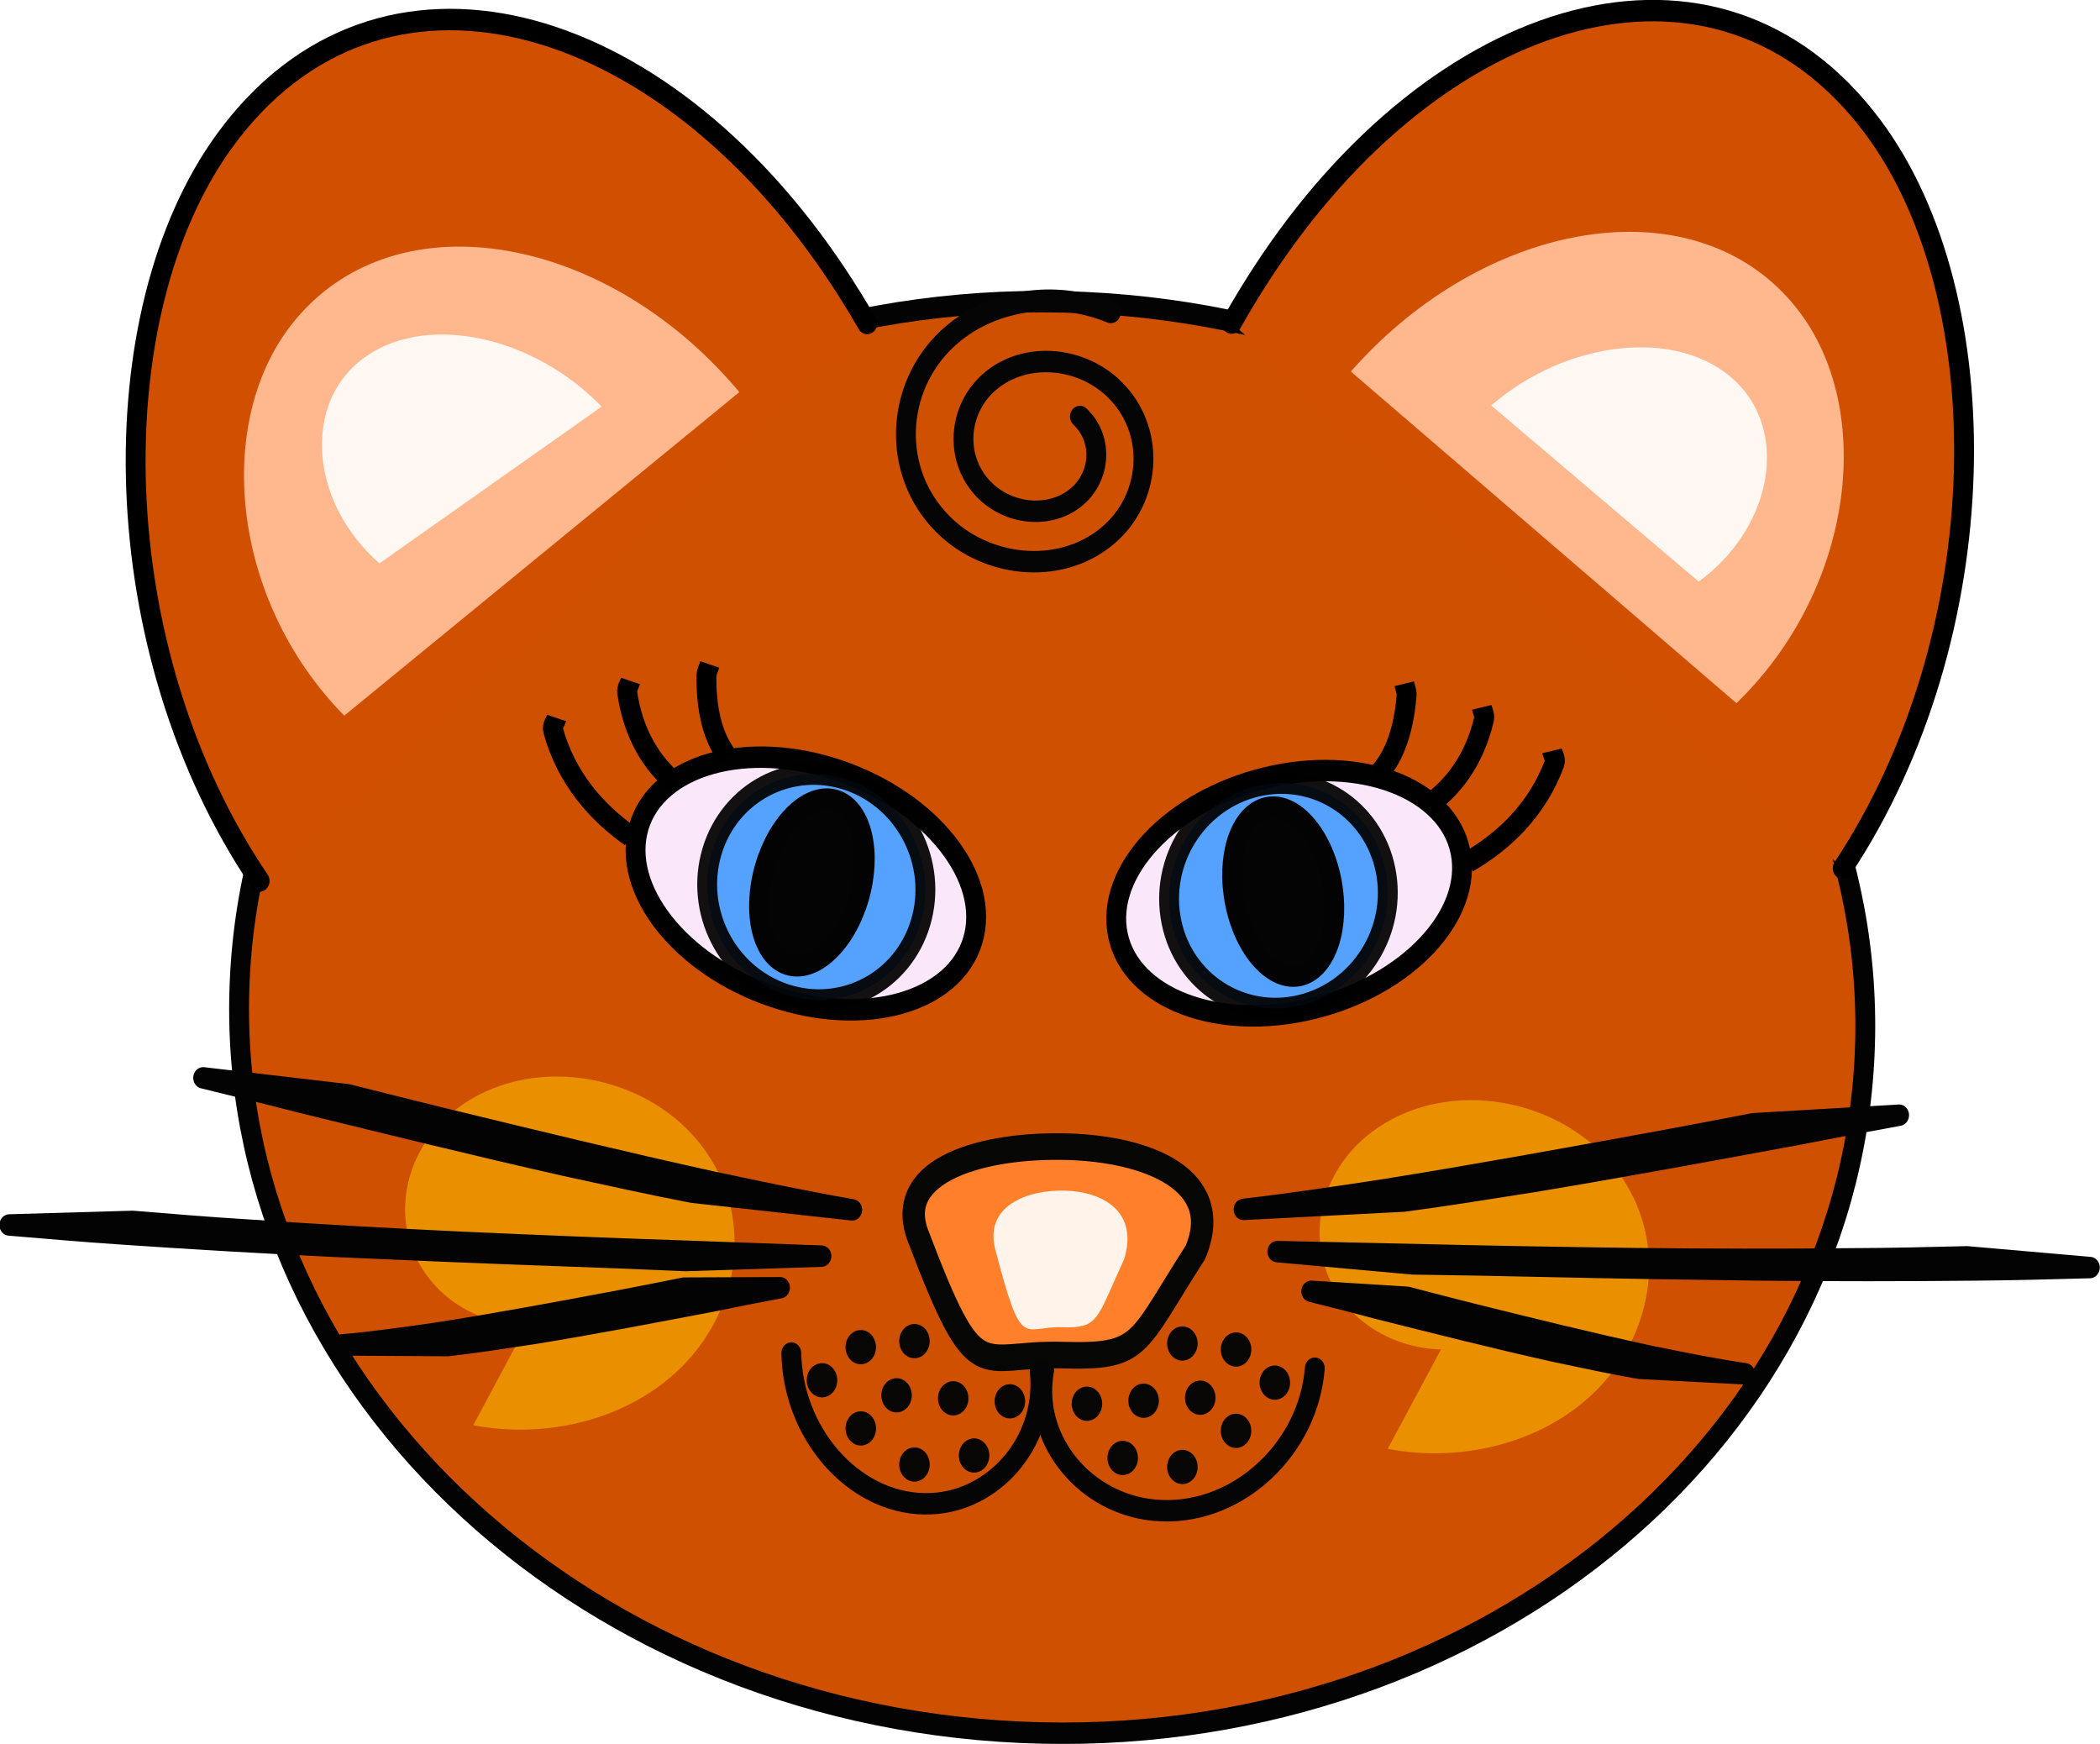
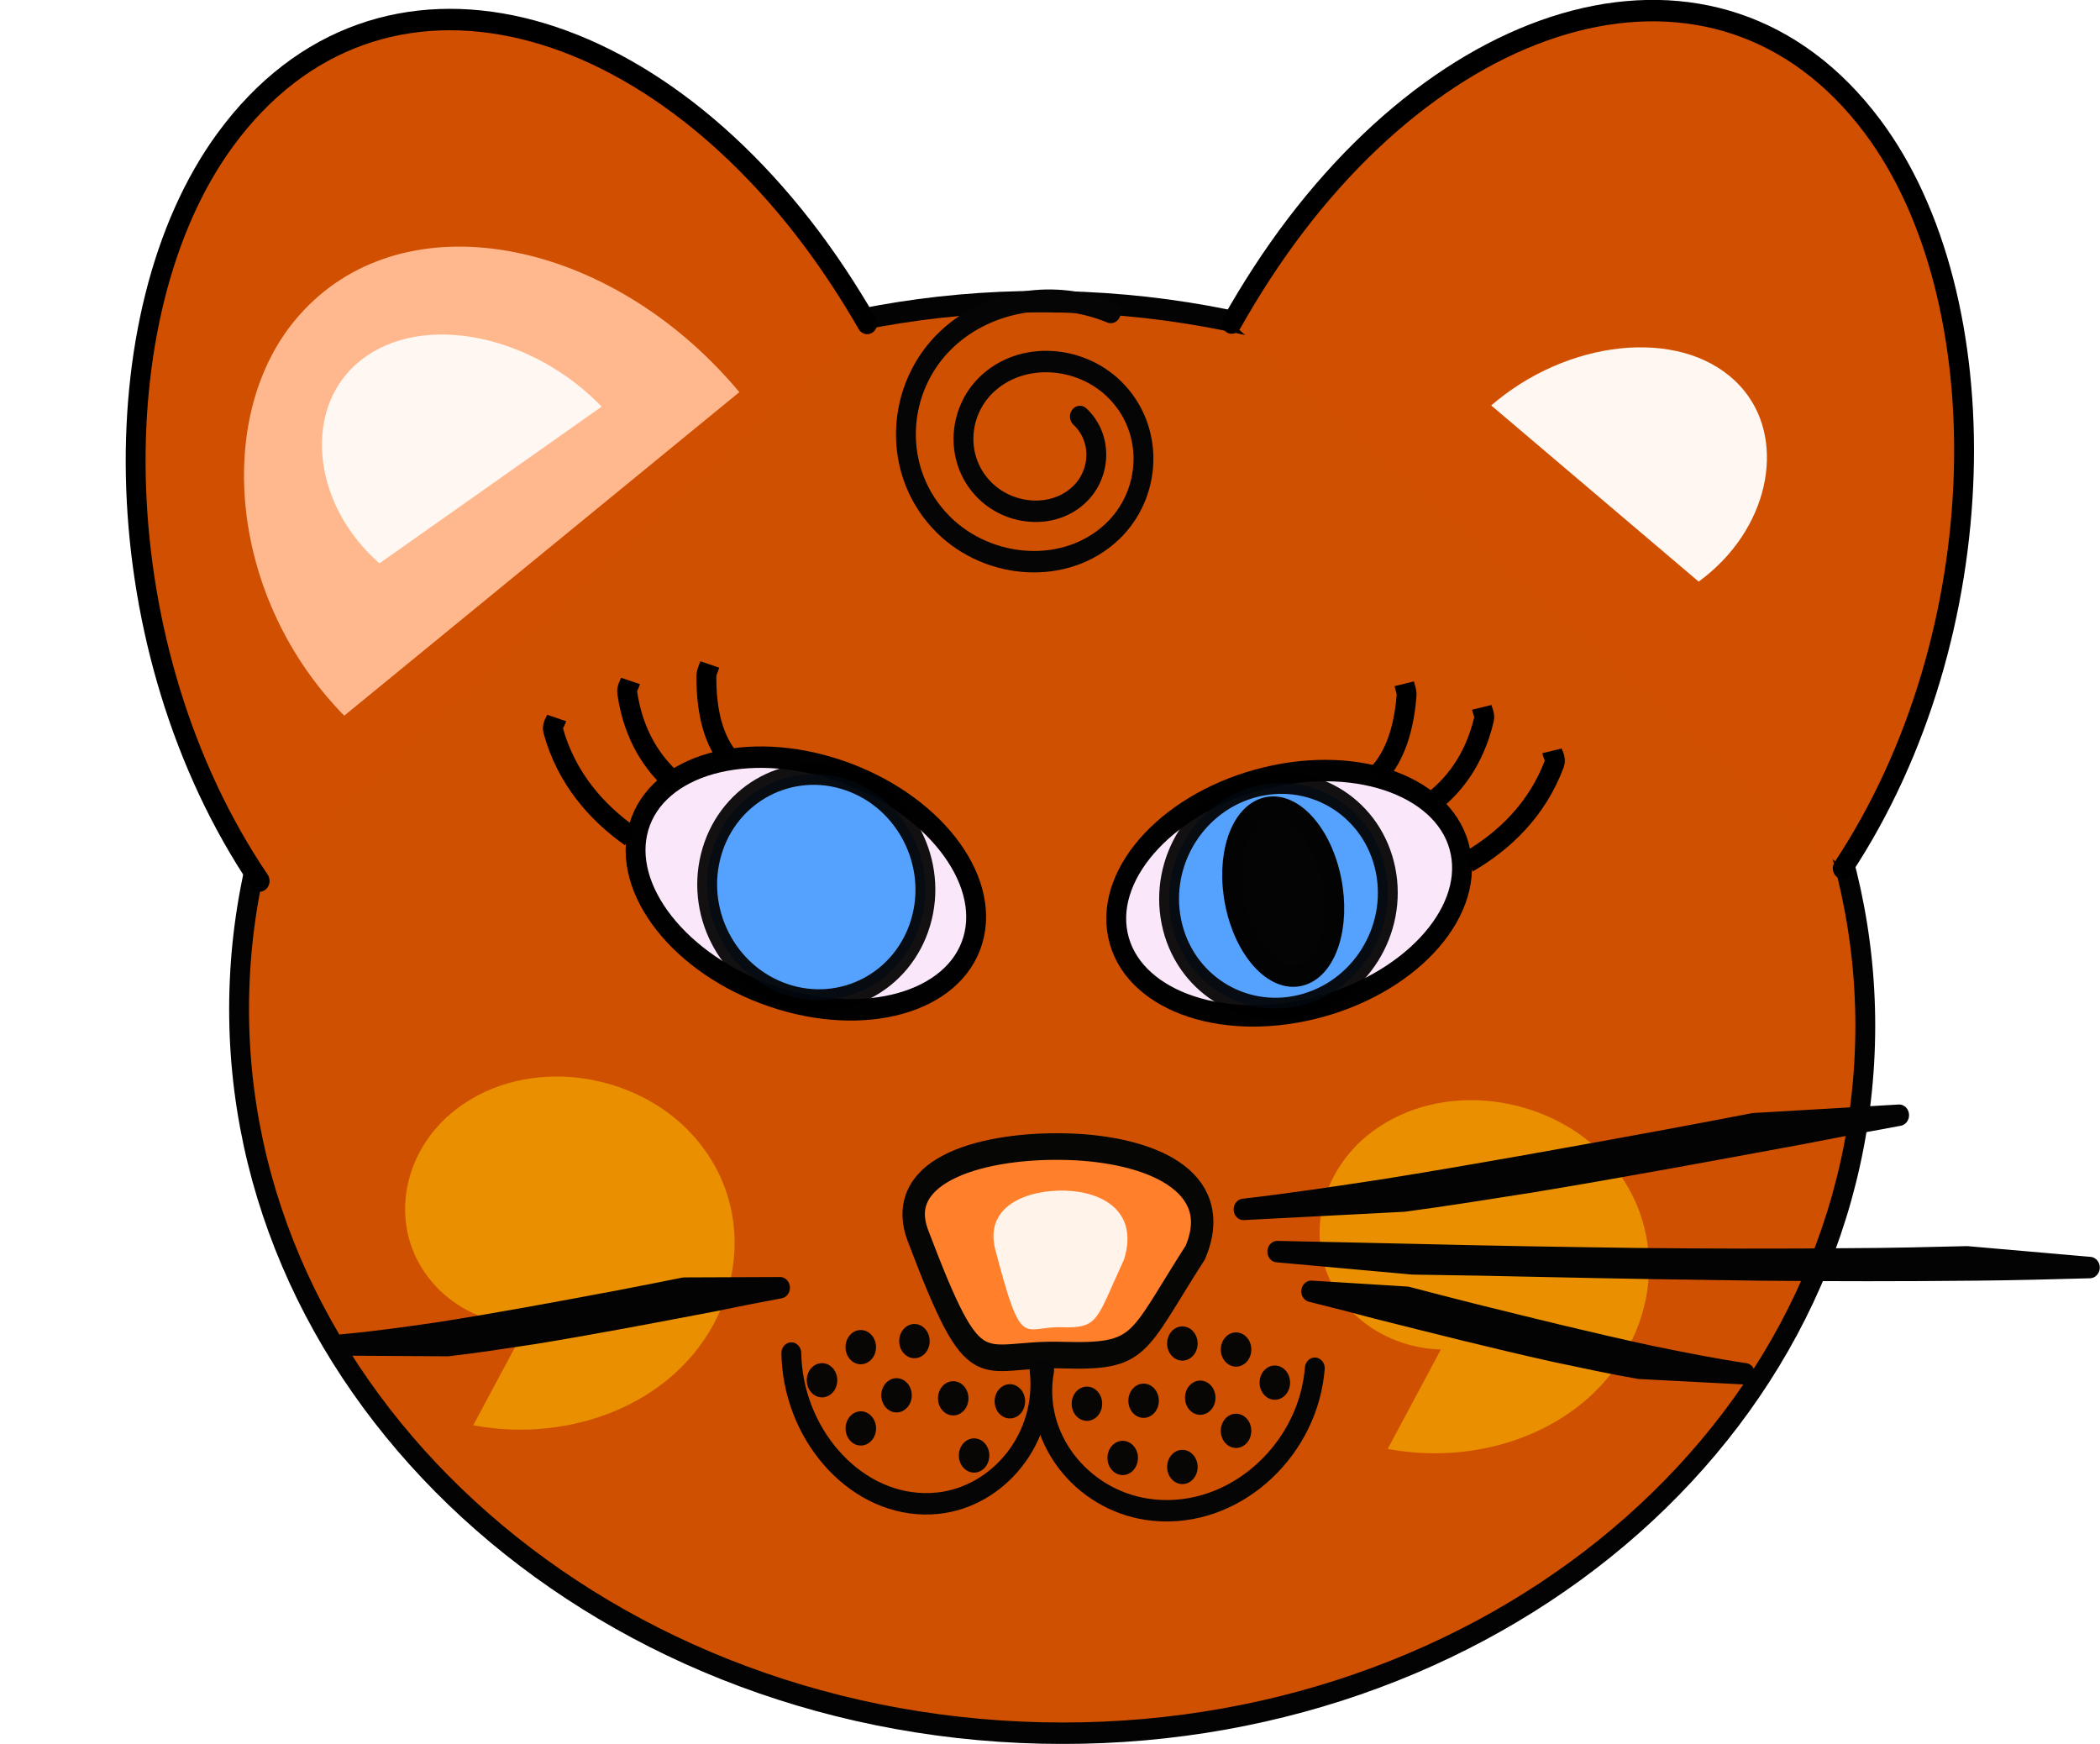
<svg xmlns="http://www.w3.org/2000/svg" id="svg2" height="469.7" width="565.67" version="1.1">
  <defs id="defs4">
    <filter id="filter5385-1" height="1.244" width="1.286" y="-0.122" x="-0.143" color-interpolation-filters="sRGB">
      <feGaussianBlur id="feGaussianBlur5387-7" stdDeviation="8.908" />
    </filter>
    <filter id="filter5345-4" height="1.199" width="1.23" y="-0.099" x="-0.115" color-interpolation-filters="sRGB">
      <feGaussianBlur id="feGaussianBlur5347-0" stdDeviation="7.196" />
    </filter>
    <filter id="filter4135-9" height="1.413" width="1.338" y="-0.206" x="-0.169" color-interpolation-filters="sRGB">
      <feGaussianBlur id="feGaussianBlur4137-4" stdDeviation="12.795" />
    </filter>
    <filter id="filter4333-8" height="1.725" width="1.859" y="-0.362" x="-0.43" color-interpolation-filters="sRGB">
      <feGaussianBlur id="feGaussianBlur4335-8" stdDeviation="22.081" />
    </filter>
    <filter id="filter4077-2" height="1.96" width="1.637" y="-0.48" x="-0.319" color-interpolation-filters="sRGB">
      <feGaussianBlur id="feGaussianBlur4079-4" stdDeviation="5.801" />
    </filter>
    <filter id="filter5553-5" height="2.125" width="2.251" y="-0.563" x="-0.625" color-interpolation-filters="sRGB">
      <feGaussianBlur id="feGaussianBlur5555-5" stdDeviation="3.234" />
    </filter>
  </defs>
  <g id="g5226" transform="matrix(1.069,0.031,-0.033,1.154,187.332,615.934)">
    <g id="g5630">
      <g id="g5038" stroke-width="5" transform="matrix(1,0.015,-0.017,1,8.764,-5.184)">
        <g id="g3824">
          <path id="path3156" fill-rule="evenodd" fill="#d05001" d="m271.73-295.64c0.025,92.184-91.682,166.92-204.82,166.92s-204.84-74.741-204.82-166.92c-0.025-92.184,91.682-166.92,204.82-166.92s204.84,74.741,204.82,166.92z" />
          <g id="g3795">
            <g id="g3234" transform="matrix(-0.966,0.26,0.26,0.966,731.86,207.23)">
              <g id="g3236">
                <g id="g3238">
                  <g id="g3240" stroke-linecap="square" fill-rule="evenodd">
                    <g id="g3242">
                      <path id="path3244" d="m491.33-672.05c0,15.235-19.76,27.585-44.136,27.585s-44.136-12.35-44.136-27.585,19.76-27.585,44.136-27.585,44.136,12.35,44.136,27.585z" fill-opacity="0.98" stroke="#010101" fill="#fbeaff" />
                      <path id="path3246" opacity="0.926" d="m477.53-672.05c0,14.473-12.35,26.206-27.585,26.206s-27.585-11.733-27.585-26.206,12.35-26.206,27.585-26.206,27.585,11.733,27.585,26.206z" fill-opacity="0.764" stroke="#020101" fill="#1186ff" />
                    </g>
                    <path id="path3248" fill="#050405" stroke="#030303" d="m460.98-672.74c0,11.045-5.558,19.999-12.413,19.999-6.856,0-12.413-8.954-12.413-19.999s5.558-19.999,12.413-19.999c6.856,0,12.413,8.954,12.413,19.999z" />
                  </g>
                  <path id="path3250" fill="none" stroke="#000" d="m419.6-694.11c-4.105-2.531-8.275-7.417-11.104-16.551-0.255-0.822,0-1.839,0-2.759" />
                </g>
                <path id="path3252" fill="none" stroke="#000" d="m408.57-684.46c-6.628-2.531-13.363-7.417-17.93-16.551-0.411-0.822,0-1.839,0-2.759" />
              </g>
              <path id="path3254" fill="none" stroke="#000" d="m401.67-669.29c-9.656-2.712-19.469-7.947-26.122-17.733-0.599-0.881,0-1.97,0-2.956" />
            </g>
            <g id="g3256" transform="matrix(0.966,0.26,-0.26,0.966,-40.38,209.99)">
              <g id="g3258">
                <g id="g3260">
                  <g id="g3262" stroke-linecap="square" fill-rule="evenodd">
                    <g id="g3264">
                      <path id="path3266" d="m-52.005-525.74c0,15.235-19.76,27.585-44.136,27.585s-44.136-12.35-44.136-27.585,19.76-27.585,44.136-27.585,44.136,12.35,44.136,27.585z" fill-opacity="0.98" stroke="#010101" fill="#fbeaff" />
                      <path id="path3268" opacity="0.926" d="m-65.798-525.74c0,14.473-12.35,26.206-27.585,26.206s-27.585-11.733-27.585-26.206,12.35-26.206,27.585-26.206,27.585,11.733,27.585,26.206z" fill-opacity="0.764" stroke="#020101" fill="#1186ff" />
                    </g>
-                     <path id="path3270" fill="#050405" stroke="#030303" d="m-82.349-526.43c0,11.045-5.558,19.999-12.413,19.999-6.856,0-12.413-8.954-12.413-19.999s5.558-19.999,12.413-19.999c6.856,0,12.413,8.954,12.413,19.999z" />
                  </g>
                  <path id="path3272" fill="none" stroke="#000" d="m-123.73-547.81c-4.105-2.531-8.275-7.417-11.104-16.551-0.255-0.822,0-1.839,0-2.759" />
                </g>
                <path id="path3274" fill="none" stroke="#000" d="m-134.76-538.16c-6.628-2.531-13.363-7.417-17.93-16.551-0.411-0.822,0-1.839,0-2.759" />
              </g>
              <path id="path3276" fill="none" stroke="#000" d="m-141.66-522.98c-9.656-2.712-19.469-7.947-26.122-17.733-0.599-0.881,0-1.97,0-2.955" />
            </g>
            <path id="path3280" d="m271.73-294.26c0.025,92.184-91.682,166.92-204.82,166.92s-204.84-74.741-204.82-166.92c-0.025-92.184,91.682-166.92,204.82-166.92s204.84,74.741,204.82,166.92z" stroke="#030303" stroke-linecap="square" fill="none" />
            <path id="path3154" stroke-linejoin="round" d="m264.14-337.36c36.289-56.078,33.406-134.6-0.793-173.18-41.31-46.603-110.77-24.208-152.04,40.729-2.438,3.836-4.77,7.79-6.988,11.845" stroke="#000" stroke-linecap="round" fill="#d04f00" />
-             <path id="path3184" filter="url(#filter5385-1)" fill="#ffb88d" d="m235.56-374.7c28.432-27.876,31.702-69.905,11-92.385-25.007-27.154-73.766-19.089-106.18,13.233-1.915,1.909-3.765,3.887-5.544,5.926" />
            <path id="path2382" stroke-linejoin="round" d="m-134.01-317.7c-41.838-52.069-47.008-130.47-16.937-172.35,36.323-50.586,107.71-35.419,155.41,24.953,2.818,3.566,5.542,7.26,8.163,11.068" stroke="#000" stroke-linecap="round" fill="#d04f00" />
            <path id="path3160" filter="url(#filter5345-4)" fill="#ffb88d" d="m-114.57-357.12c-30.168-25.987-36.138-67.718-16.926-91.485,23.206-28.708,72.383-23.8,106.81,6.368,2.034,1.782,4.007,3.637,5.915,5.556" />
            <g id="g52" fill="#fff7f2">
              <path id="path4081" filter="url(#filter4135-9)" d="m-107.42-392.98c-17.057-12.698-20.433-33.088-9.57-44.701,13.121-14.027,40.926-11.629,60.391,3.112,1.15,0.871,2.266,1.777,3.344,2.715" />
              <path id="path4139" filter="url(#filter4135-9)" d="m224.7-402.63c17.057-12.698,20.433-33.088,9.57-44.701-13.121-14.027-40.926-11.629-60.391,3.112-1.15,0.871-2.266,1.777-3.344,2.715" />
            </g>
            <path id="path4141" stroke-linejoin="round" d="m67.172-434.59c5.936,4.731,5.943,12.983,0.875,18.031-6.121,6.098-16.994,5.874-23.752,0.372-8.088-6.584-8.047-17.935-0.982-24.833,8.383-8.185,23.115-7.835,32.217-0.295,10.719,8.88,10.609,24.048,1.067,33.211-11.159,10.716-30.598,10.202-42.547,0.159-13.884-11.67-13.68-31.453-1.122-43.345,10.287-9.742,26.695-12.636,40.874-7.868" stroke="#050505" stroke-linecap="round" fill="none" />
          </g>
        </g>
        <g id="g57" fill="#e98f00">
          <path id="path4341" filter="url(#filter4333-8)" d="m177.15-237.85c-4.654,3.999-12.444,3.38-16.973-0.418-6.021-5.049-5.031-13.381,0.844-18.189,7.651-6.262,20.132-5.179,27.286,1.076,9.151,8.002,7.5,20.929-1.831,28.291-11.752,9.273-30.577,7.536-41.237-2.09-13.243-11.96-10.682-30.978,3.288-41.691,17.146-13.148,44.239-10.531,59.426,3.538,18.438,17.08,14.674,43.919-5.309,58.896-12.551,9.408-29.935,13.386-46.503,11.181" />
          <path id="path5015" filter="url(#filter4333-8)" d="m-53.188-233.72c-4.654,3.999-12.444,3.38-16.973-0.418-6.021-5.049-5.031-13.381,0.844-18.189,7.651-6.262,20.132-5.179,27.286,1.076,9.151,8.002,7.5,20.929-1.831,28.291-11.752,9.273-30.577,7.536-41.237-2.09-13.243-11.96-10.682-30.978,3.288-41.691,17.146-13.148,44.239-10.531,59.426,3.538,18.438,17.08,14.674,43.919-5.309,58.896-12.551,9.408-29.935,13.386-46.503,11.181" />
        </g>
      </g>
      <g id="g61" stroke-linejoin="round" fill-opacity="0.944" stroke="#030303" stroke-linecap="round" stroke-width="5" fill="#0c0b0b">
        <path id="path3903" d="m139.04-245.35c12.093-0.103,24.194-0.151,36.29-0.241,18.001-0.074,35.994-0.28,53.982-0.539,18.164-0.315,36.315-0.744,54.41-1.418,9.702-0.282,19.346-0.767,28.988-1.246l31.018,1.668c-9.493,0.495-18.988,0.989-28.535,1.323-18.152,0.662-36.355,1.15-54.572,1.471-17.823,0.276-35.649,0.481-53.485,0.595-11.299,0.047-22.592,0.184-33.883,0.331l-34.212-1.943z" />
        <path id="path3901" d="m130.24-254.97c11.839-1.582,23.527-3.549,35.203-5.516,22.907-4.034,45.556-8.494,68.189-12.95,16.298-3.284,8.154-1.63,24.432-4.961l36.547-2.968c-16.791,3.344-8.58,1.677-24.636,4.995-22.234,4.422-44.458,8.868-66.928,12.94-10.805,1.867-21.592,3.804-32.511,5.435l-40.296,3.025z" />
        <path id="path5013" d="m257.67-220.02c-7.879-0.856-15.695-2.104-23.504-3.354-15.336-2.625-30.541-5.69-45.737-8.752-10.949-2.28-5.477-1.128-16.417-3.456l-24.145-0.736c11.277,2.31,5.76,1.149,16.554,3.477,14.932,3.053,29.859,6.129,44.912,8.819,7.23,1.202,14.455,2.476,21.738,3.437l26.599,0.564z" />
      </g>
      <g id="g5031">
        <g id="g67" stroke-width="5">
          <g id="g5027" fill-rule="evenodd" transform="matrix(1.129,0,0,1.241,-297.41,-388.18)">
            <path id="path3887" d="m368.3,115.71c-12.753,17.832-11.048,20.007-29.151,20.007-18.816,0-18.57,7.383-32.794-21.64-6.169-12.587,14.692-17.557,32.794-17.557s35.527,5.442,29.151,19.19z" stroke="#060605" stroke-linecap="square" fill="#ff7f2a" />
            <path id="path3907" filter="url(#filter4077-2)" fill="#fff3ea" d="m352.47,117.37c-5.924,11.689-5.132,13.115-13.541,13.115-8.74,0-8.626,4.84-15.234-14.185-2.866-8.251,6.825-11.509,15.234-11.509,8.409,0,16.503,3.567,13.541,12.579z" />
          </g>
          <g id="g72" stroke-linejoin="round" stroke="#050505" stroke-linecap="round" fill="none">
            <path id="path4345" d="m80.049-216.12c2.421,15.874-9.506,29.88-24.716,31.742-18.373,2.249-35.018-12.507-37.606-30.774-0.153-1.079-0.259-2.163-0.318-3.249" />
            <path id="path5025" d="m81.194-216.12c-2.633,15.874,10.339,29.88,26.883,31.742,19.983,2.249,38.086-12.507,40.901-30.774,0.166-1.079,0.282-2.163,0.346-3.249" />
          </g>
        </g>
      </g>
      <g id="g76" stroke-width="5">
        <g id="g78" stroke-linejoin="round" fill-opacity="0.944" stroke="#030303" stroke-linecap="round" fill="#0c0b0b">
-           <path id="path5076" d="m24.296-241.21c-12.093-0.103-24.194-0.151-36.29-0.241-18.001-0.074-35.994-0.28-53.982-0.539-18.164-0.315-36.315-0.744-54.41-1.418-9.702-0.282-19.346-0.767-28.988-1.246l-31.018,1.668c9.493,0.495,18.988,0.989,28.535,1.323,18.152,0.662,36.355,1.15,54.572,1.471,17.823,0.276,35.649,0.481,53.485,0.595,11.299,0.047,22.592,0.184,33.883,0.331l34.212-1.943z" />
-           <path id="path5078" d="m31.722-252.21c-11.839-1.582-23.527-3.549-35.203-5.516-22.907-4.034-45.556-8.494-68.189-12.95-16.298-3.284-8.154-1.63-24.432-4.961l-36.547-2.968c16.791,3.344,8.58,1.677,24.636,4.995,22.234,4.422,44.458,8.868,66.928,12.94,10.805,1.867,21.592,3.804,32.511,5.435l40.296,3.025z" />
          <path id="path5080" d="m-95.71-217.26c7.879-0.856,15.695-2.104,23.504-3.354,15.336-2.625,30.541-5.69,45.737-8.752,10.949-2.28,5.477-1.128,16.417-3.456l24.146-0.736c-11.277,2.31-5.76,1.149-16.554,3.477-14.932,3.053-29.859,6.129-44.912,8.819-7.23,1.202-14.455,2.476-21.738,3.437l-26.599,0.564z" />
        </g>
        <g id="g83" fill-opacity="0.98" fill="#050505" fill-rule="evenodd">
          <g id="g5599">
            <path id="path5295" filter="url(#filter5553-5)" d="m120.53-194.59c0.07,2.205-1.595,4.04-3.716,4.097s-3.897-1.685-3.963-3.89c-0.07-2.205,1.595-4.04,3.716-4.097,2.122-0.057,3.897,1.685,3.963,3.89z" />
            <path id="path5581" filter="url(#filter5553-5)" d="m133.78-203.38c0.07,2.205-1.595,4.04-3.716,4.097-2.122,0.057-3.897-1.685-3.963-3.89-0.07-2.205,1.595-4.04,3.716-4.097s3.897,1.685,3.963,3.89z" />
            <path id="path5583" filter="url(#filter5553-5)" d="m110.29-209.77c0.07,2.205-1.595,4.04-3.716,4.097-2.122,0.057-3.897-1.685-3.963-3.89-0.07-2.205,1.595-4.04,3.716-4.097s3.897,1.685,3.963,3.89z" />
            <path id="path5585" filter="url(#filter5553-5)" d="m143.2-214.88c0.07,2.205-1.595,4.04-3.716,4.097-2.122,0.057-3.897-1.685-3.963-3.89-0.07-2.205,1.595-4.04,3.716-4.097,2.122-0.057,3.897,1.685,3.963,3.89z" />
            <path id="path5589" filter="url(#filter5553-5)" d="m96.043-208.69c0.07,2.205-1.595,4.04-3.716,4.097-2.122,0.057-3.897-1.685-3.963-3.89-0.07-2.205,1.595-4.04,3.716-4.097s3.897,1.685,3.963,3.89z" />
            <path id="path5591" filter="url(#filter5553-5)" d="m105.44-196.29c0.07,2.205-1.595,4.04-3.716,4.097-2.122,0.057-3.897-1.685-3.963-3.89-0.07-2.205,1.595-4.04,3.716-4.097s3.897,1.685,3.963,3.89z" />
            <path id="path5593" filter="url(#filter5553-5)" d="m124.53-210.86c0.07,2.205-1.595,4.04-3.716,4.097-2.122,0.057-3.897-1.685-3.963-3.89-0.07-2.205,1.595-4.04,3.716-4.097s3.897,1.685,3.963,3.89z" />
            <path id="path5595" filter="url(#filter5553-5)" d="m133.2-222.34c0.07,2.205-1.595,4.04-3.716,4.097s-3.897-1.685-3.963-3.89c-0.07-2.205,1.595-4.04,3.716-4.097,2.122-0.057,3.897,1.685,3.963,3.89z" />
            <path id="path5597" filter="url(#filter5553-5)" d="m119.64-223.38c0.07,2.205-1.595,4.04-3.716,4.097-2.122,0.057-3.897-1.685-3.963-3.89-0.07-2.205,1.595-4.04,3.716-4.097,2.122-0.057,3.897,1.685,3.963,3.89z" />
          </g>
          <g id="g5610" transform="matrix(-0.998,0.054,0.062,0.998,688.99,-19.29)">
-             <path id="path5612" filter="url(#filter5553-5)" d="m631.95-208.39c0.07,2.205-1.595,4.04-3.716,4.097-2.122,0.057-3.897-1.685-3.963-3.89-0.07-2.205,1.595-4.04,3.716-4.097,2.122-0.057,3.897,1.685,3.963,3.89z" />
            <path id="path5614" filter="url(#filter5553-5)" d="m645.2-217.18c0.07,2.205-1.595,4.04-3.716,4.097s-3.897-1.685-3.963-3.89c-0.07-2.205,1.595-4.04,3.716-4.097,2.122-0.057,3.897,1.685,3.963,3.89z" />
            <path id="path5616" filter="url(#filter5553-5)" d="m621.71-223.57c0.07,2.205-1.595,4.04-3.716,4.097-2.122,0.057-3.897-1.685-3.963-3.89-0.07-2.205,1.595-4.04,3.716-4.097s3.897,1.685,3.963,3.89z" />
            <path id="path5618" filter="url(#filter5553-5)" d="m654.62-228.68c0.07,2.205-1.595,4.04-3.716,4.097-2.122,0.057-3.897-1.685-3.963-3.89-0.07-2.205,1.595-4.04,3.716-4.097s3.897,1.685,3.963,3.89z" />
            <path id="path5620" filter="url(#filter5553-5)" d="m607.46-222.48c0.07,2.205-1.595,4.04-3.716,4.097s-3.897-1.685-3.963-3.89c-0.07-2.205,1.595-4.04,3.716-4.097s3.897,1.685,3.963,3.89z" />
            <path id="path5622" filter="url(#filter5553-5)" d="m616.87-210.09c0.07,2.205-1.595,4.04-3.716,4.097s-3.897-1.685-3.963-3.89c-0.07-2.205,1.595-4.04,3.716-4.097,2.122-0.057,3.897,1.685,3.963,3.89z" />
            <path id="path5624" filter="url(#filter5553-5)" d="m635.96-224.66c0.07,2.205-1.595,4.04-3.716,4.097s-3.897-1.685-3.963-3.89c-0.07-2.205,1.595-4.04,3.716-4.097,2.122-0.057,3.897,1.685,3.963,3.89z" />
            <path id="path5626" filter="url(#filter5553-5)" d="m644.62-236.14c0.07,2.205-1.595,4.04-3.716,4.097-2.122,0.057-3.897-1.685-3.963-3.89-0.07-2.205,1.595-4.04,3.716-4.097,2.122-0.057,3.897,1.685,3.963,3.89z" />
            <path id="path5628" filter="url(#filter5553-5)" d="m631.06-237.18c0.07,2.205-1.595,4.04-3.716,4.097-2.122,0.057-3.897-1.685-3.963-3.89-0.07-2.205,1.595-4.04,3.716-4.097,2.122-0.057,3.897,1.685,3.963,3.89z" />
          </g>
        </g>
      </g>
    </g>
  </g>
</svg>